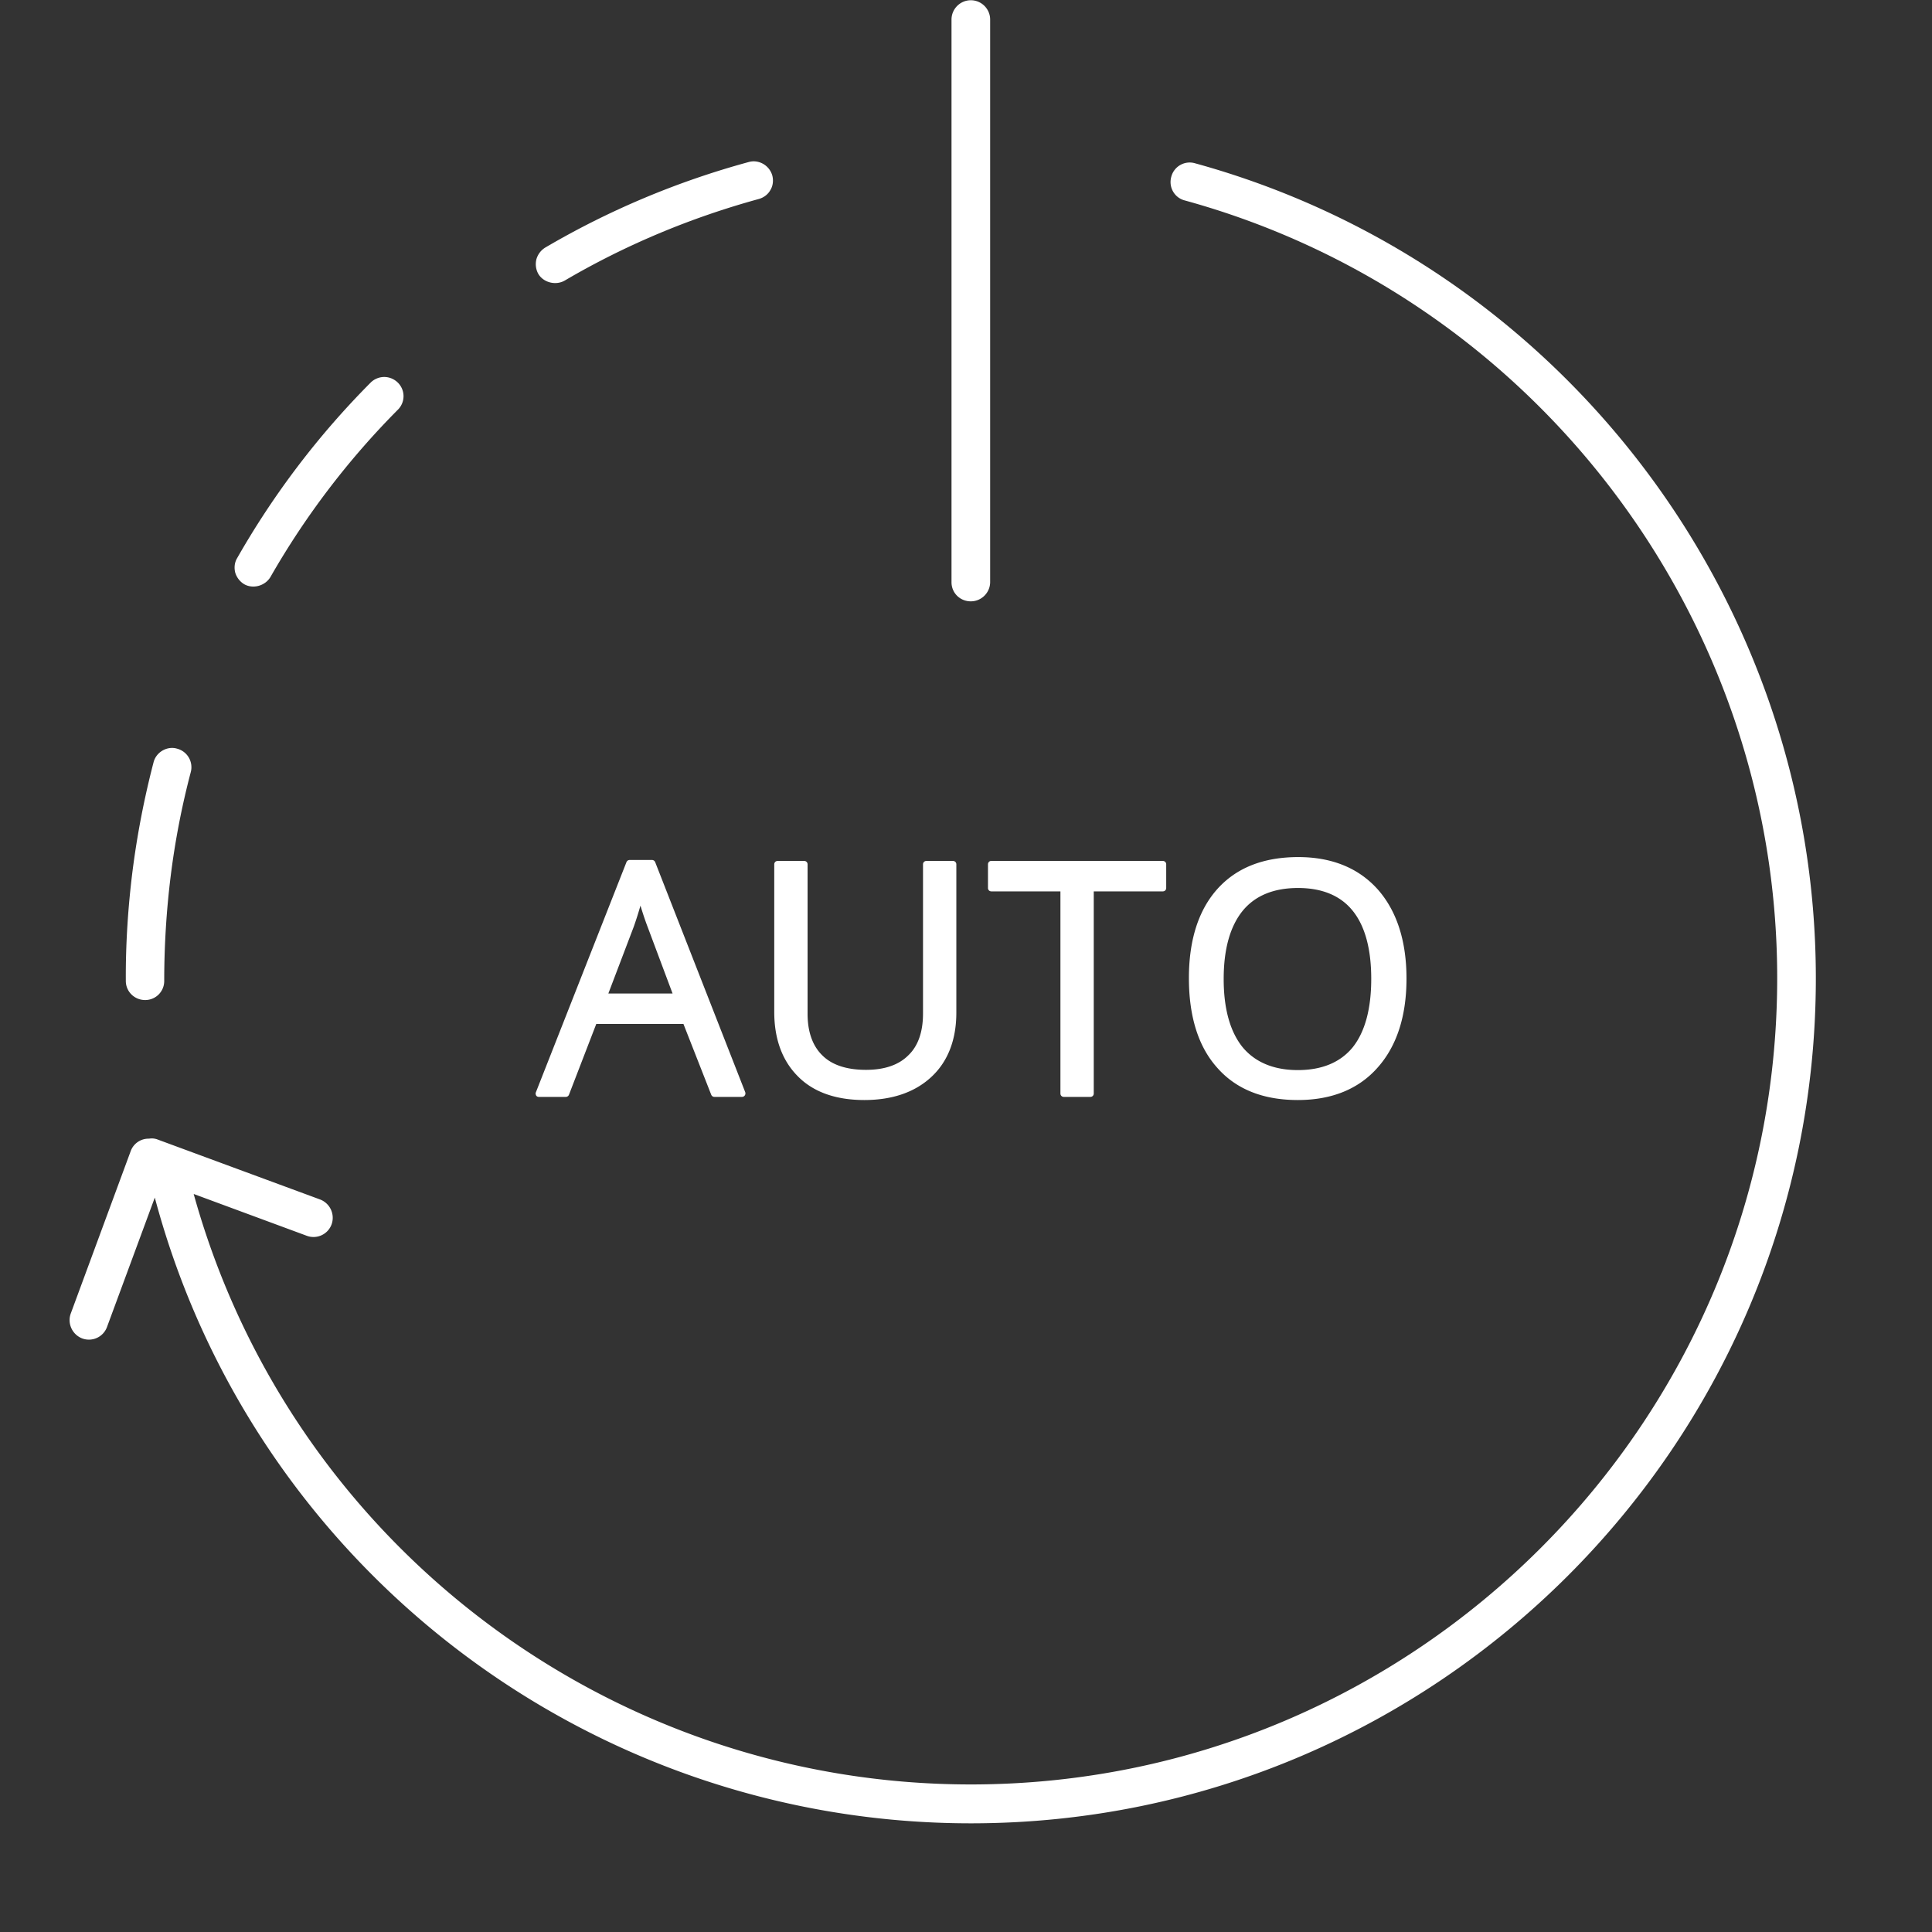
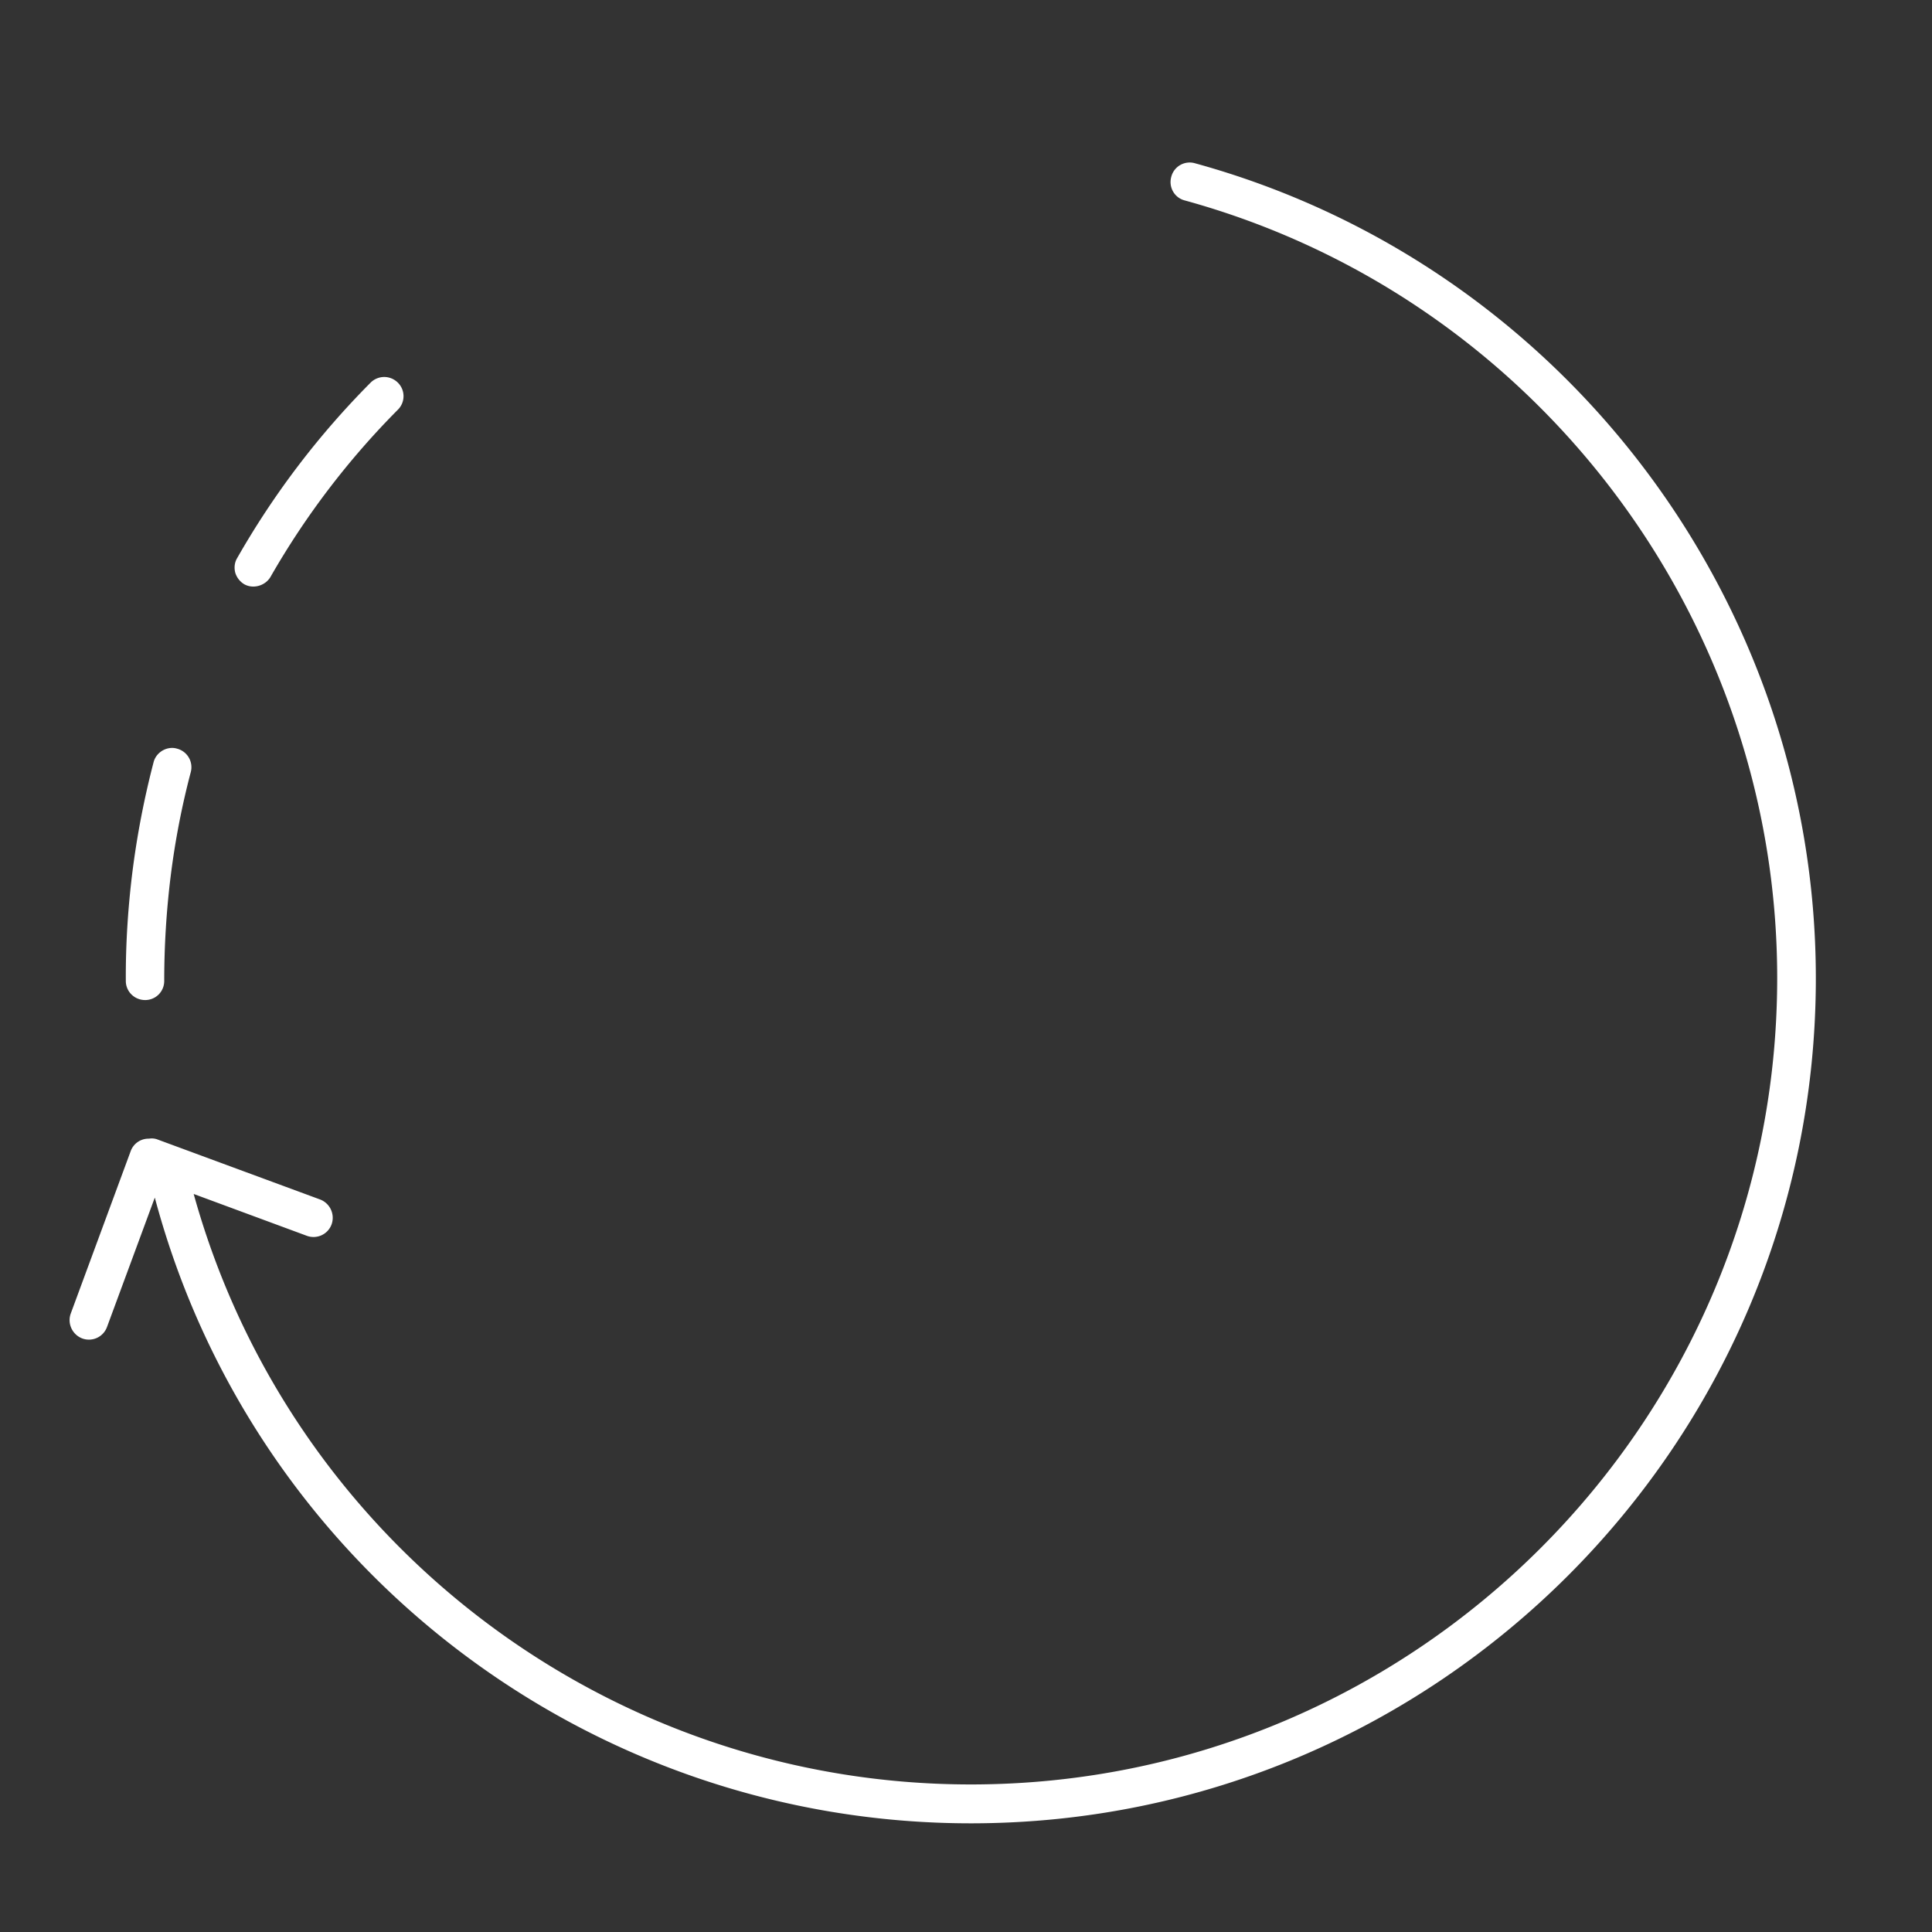
<svg xmlns="http://www.w3.org/2000/svg" version="1.1" id="Layer_1" x="0" y="0" viewBox="0 0 80 80" xml:space="preserve">
  <rect x="0" y="0" width="80" height="80" fill="#333333" stroke="none" />
  <style>.st0{fill:#fff}</style>
  <path class="st0" d="M10.11 24.19c.37.21.87.07 1.09-.3a33.26 33.26 0 015.28-6.93.787.787 0 00-.01-1.12.804.804 0 00-.56-.23c-.2 0-.41.08-.56.23a34.574 34.574 0 00-5.53 7.27c-.11.18-.13.4-.08.6.06.2.19.37.37.48zM6.01 41.41a.787.787 0 00.79-.79c0-1.45.09-2.92.27-4.36.18-1.44.46-2.89.83-4.29a.794.794 0 00-.57-.97.693.693 0 00-.2-.03c-.35 0-.68.24-.77.59a35.95 35.95 0 00-.87 4.49c-.19 1.51-.29 3.05-.28 4.57 0 .44.36.79.8.79zM49.48 6.76a.787.787 0 00-.98.56c-.12.43.13.87.56.98 14.44 3.97 24.53 17.21 24.53 32.2 0 18.41-14.98 33.39-33.39 33.39-15.01 0-28.18-10.03-32.18-24.45l4.68 1.73a.797.797 0 001.03-.47.812.812 0 00-.47-1.03l-6.72-2.48a.676.676 0 00-.37-.04.783.783 0 00-.76.52l-2.48 6.72c-.15.41.06.87.47 1.03a.797.797 0 001.03-.47l1.98-5.36C10.48 64.85 24.36 75.5 40.2 75.5c19.3 0 34.99-15.7 34.99-34.99 0-15.71-10.57-29.59-25.71-33.75z" />
-   <path class="st0" d="M40.2 24.9c.44 0 .8-.36.8-.8V.81c0-.44-.36-.8-.8-.8-.44 0-.8.36-.8.8v23.3c0 .44.35.79.8.79zM23.38 11.62c2.52-1.48 5.23-2.61 8.04-3.38.21-.06.38-.19.48-.37.11-.18.13-.4.08-.6a.81.81 0 00-.77-.59c-.07 0-.14.01-.21.03-2.94.8-5.78 1.99-8.42 3.54-.18.11-.31.28-.37.49-.05.21-.02.42.08.6.21.36.72.49 1.09.28zM53.74 45.55c1.4 0 2.52-.45 3.31-1.35.79-.89 1.19-2.13 1.19-3.68 0-1.55-.4-2.79-1.18-3.68-.79-.89-1.9-1.35-3.3-1.35-1.44 0-2.56.44-3.35 1.32-.78.87-1.18 2.11-1.18 3.69 0 1.59.39 2.84 1.17 3.71.78.89 1.9 1.34 3.34 1.34zm-2.28-7.84c.52-.63 1.29-.94 2.29-.94s1.76.32 2.26.94c.51.63.77 1.58.77 2.82 0 1.25-.26 2.2-.77 2.84-.51.62-1.27.94-2.27.94-.99 0-1.76-.32-2.28-.94-.52-.64-.79-1.59-.79-2.83 0-1.25.27-2.19.79-2.83zM22.31 45.42h1.12c.06 0 .11-.04.13-.09l1.13-2.93h3.61l1.15 2.93c.02.05.07.09.13.09h1.14c.05 0 .09-.02.12-.06.03-.04.03-.09.02-.13l-3.73-9.53a.142.142 0 00-.13-.09h-.93c-.06 0-.11.04-.13.09l-3.75 9.53c-.02.04-.01.09.01.13.02.04.07.06.11.06zm3.93-7.04c.11-.31.2-.6.28-.88.1.33.2.63.3.89l1.03 2.75h-2.66l1.05-2.76zM35.79 45.55c1.17 0 2.11-.33 2.79-.97.68-.64 1.02-1.54 1.02-2.65v-6.14c0-.08-.06-.14-.14-.14h-1.1c-.08 0-.14.06-.14.14v6.18c0 .75-.2 1.34-.61 1.73-.4.4-.99.6-1.75.6-.8 0-1.41-.2-1.81-.6-.4-.39-.61-.97-.61-1.72v-6.19c0-.08-.06-.14-.14-.14h-1.1c-.08 0-.14.06-.14.14v6.11c0 1.12.33 2.02.98 2.67.64.65 1.57.98 2.75.98zM40.91 35.79v.98c0 .08.06.14.14.14h2.86v8.37c0 .08.06.14.14.14h1.1c.08 0 .14-.06.14-.14v-8.37h2.86c.08 0 .14-.06.14-.14v-.98c0-.08-.06-.14-.14-.14h-7.11c-.07 0-.13.06-.13.14z" />
</svg>